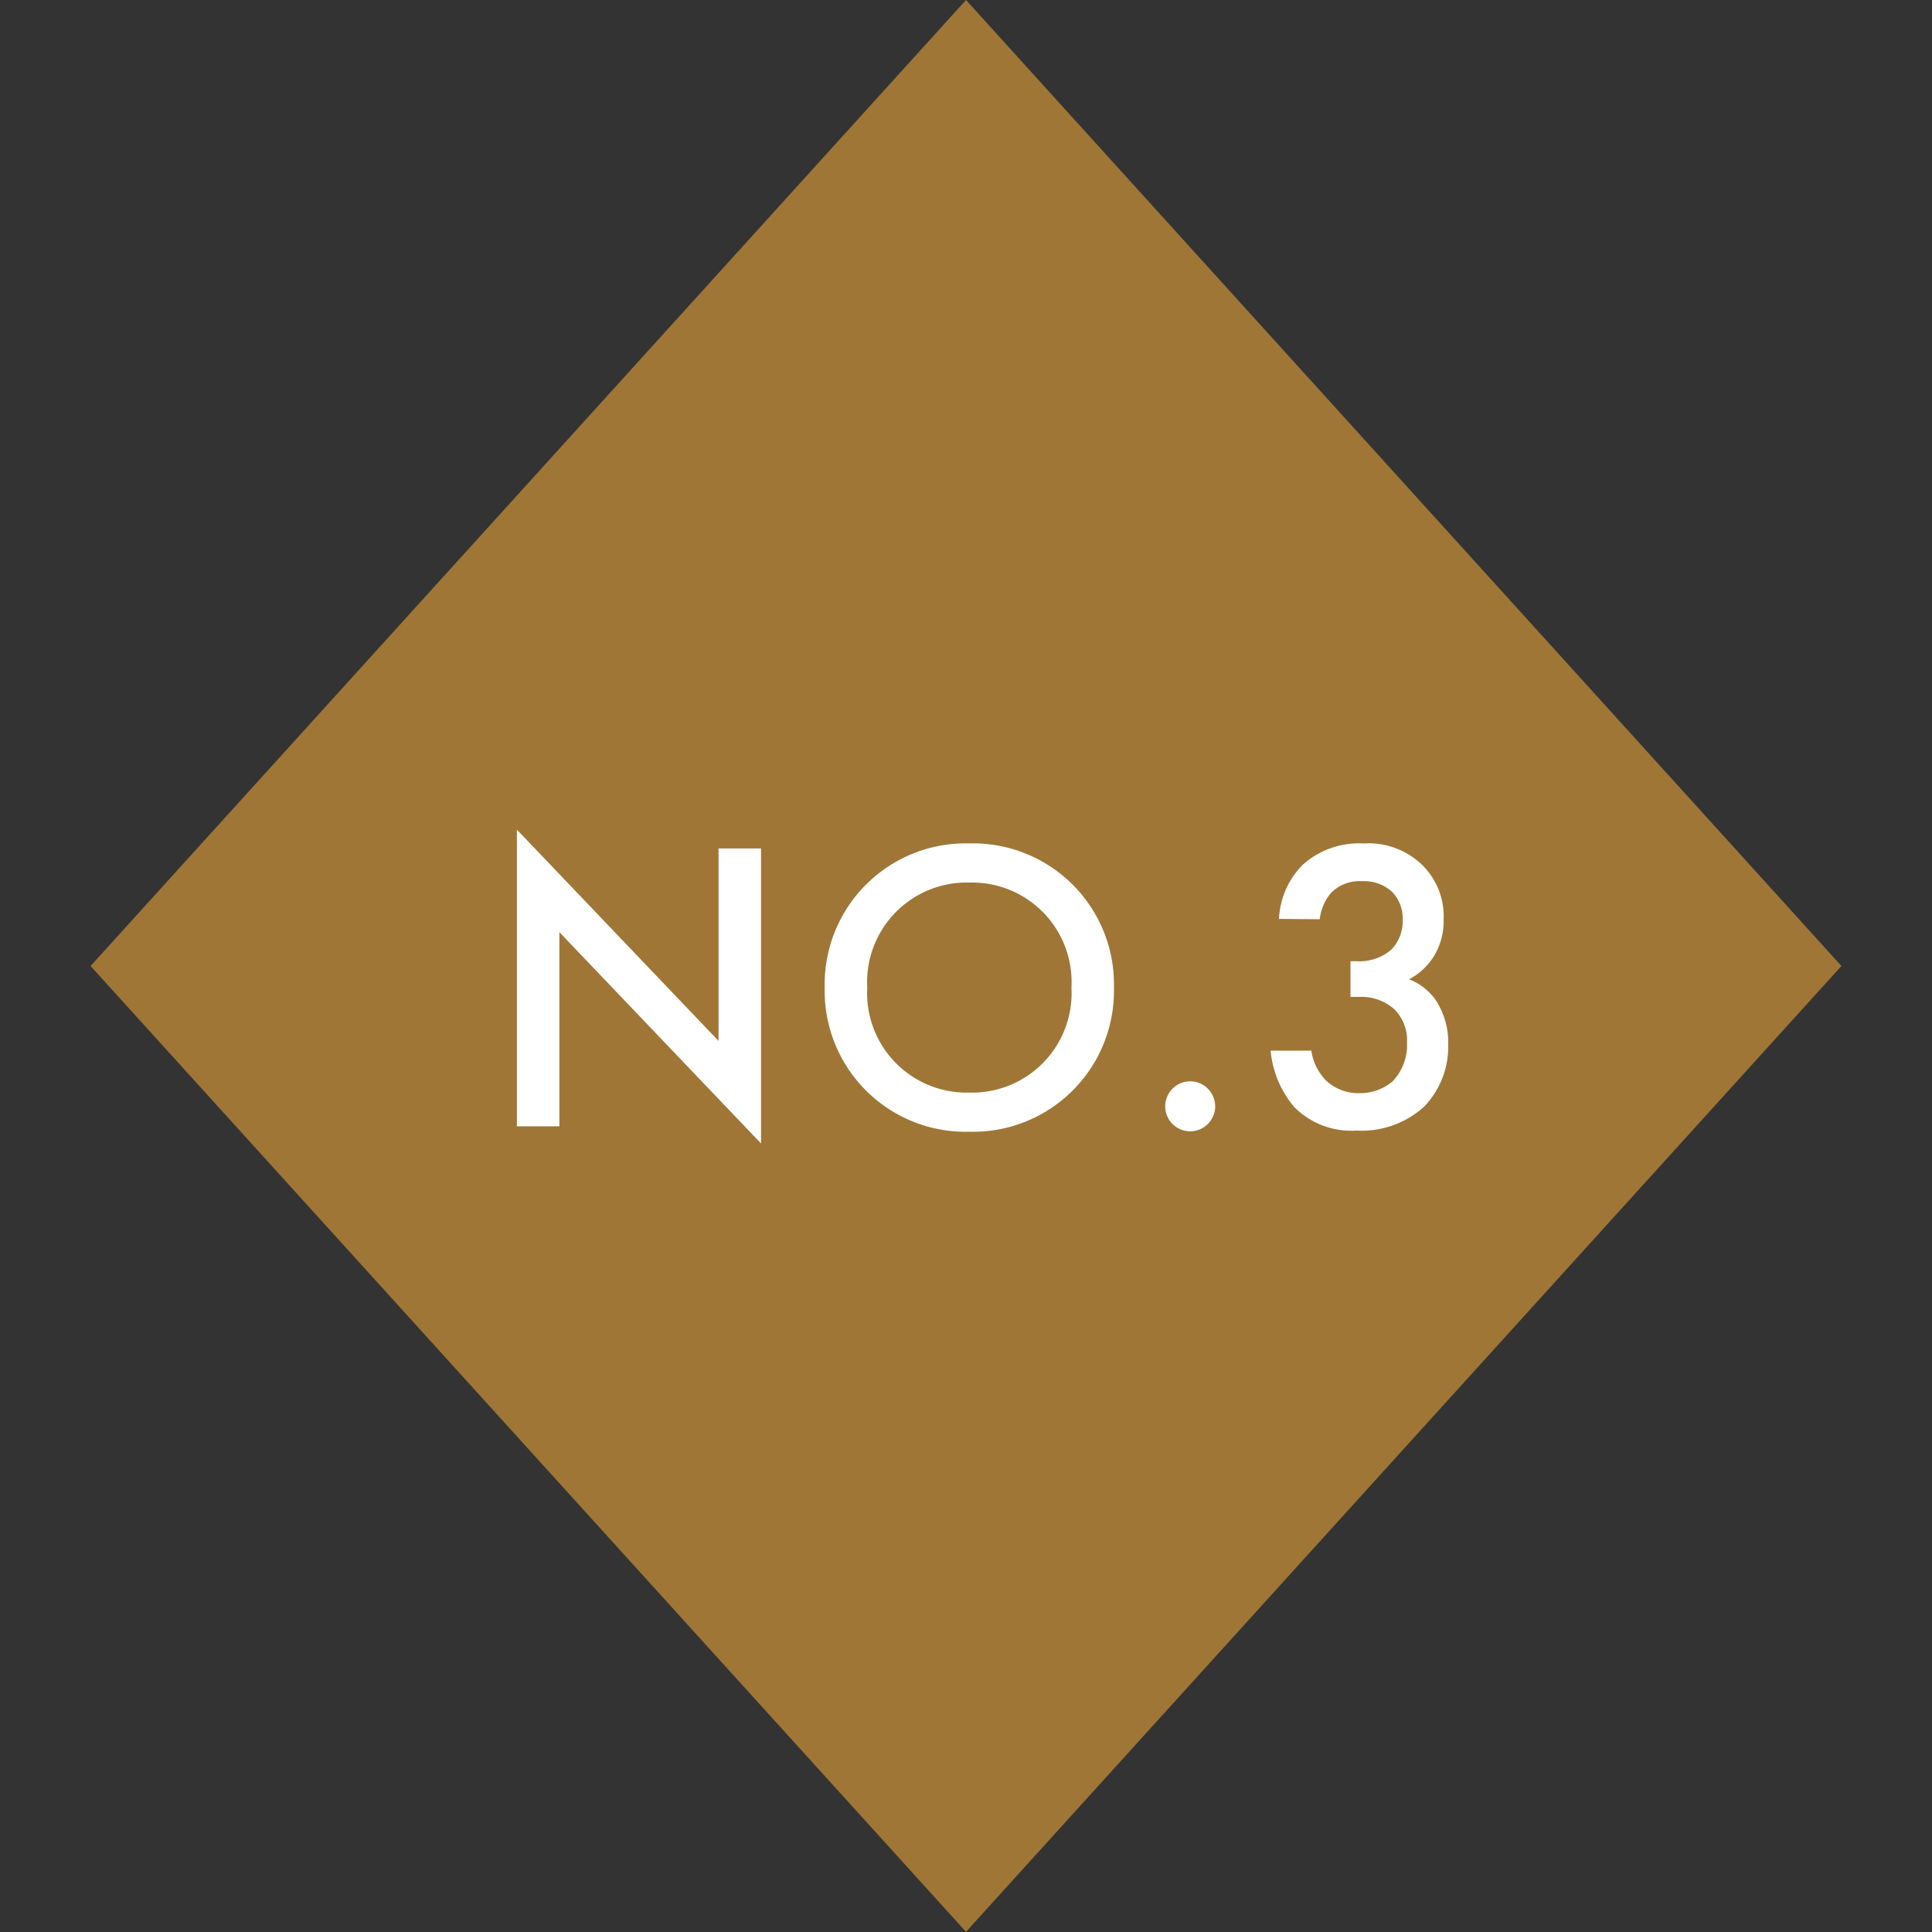
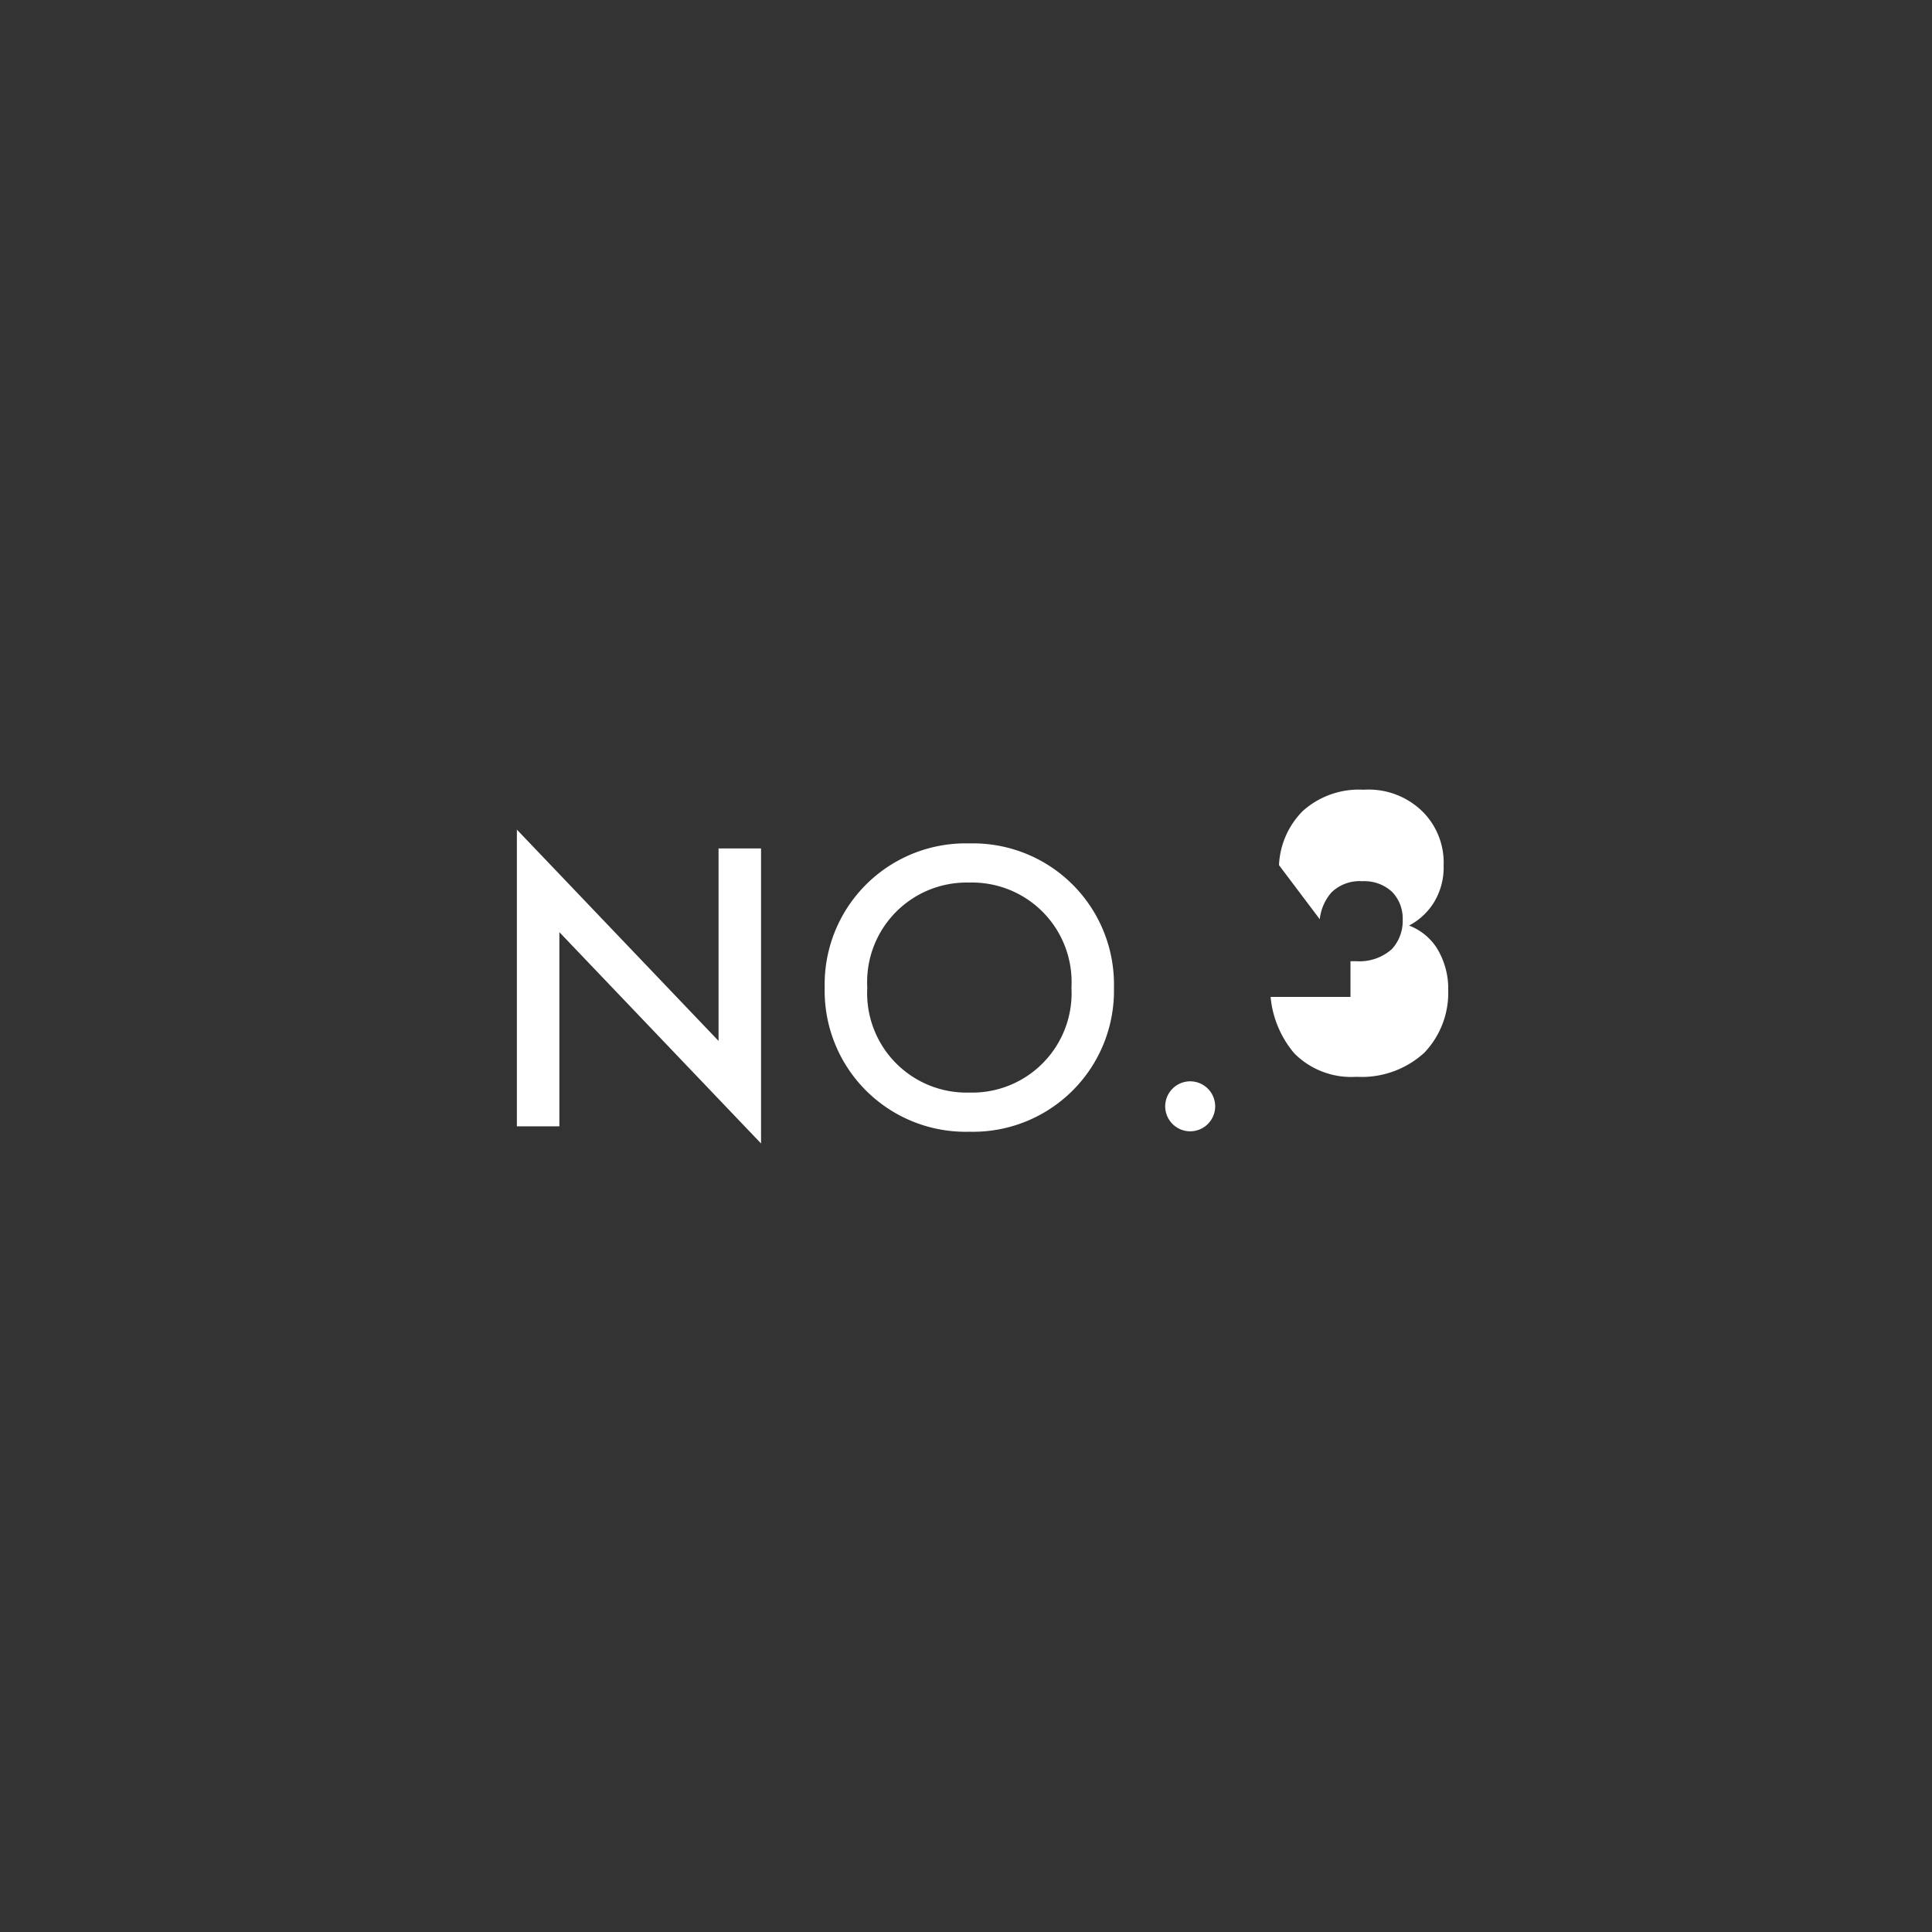
<svg xmlns="http://www.w3.org/2000/svg" id="sec03_ttl03" width="64.918" height="64.918" viewBox="0 0 64.918 64.918">
  <rect x="0" y="0" width="64.918" height="64.918" fill="#333333" stroke="none" />
-   <path id="パス_25" data-name="パス 25" d="M0,0,43.752,2.152,45.9,45.9,2.152,43.752Z" transform="translate(32.459 0) rotate(45)" fill="#9f7636" />
-   <path id="パス_42" data-name="パス 42" d="M-14.315,0V-6.524l6.776,7.1V-9.338H-8.967V-2.87l-6.776-7.1V0ZM-.539-9.506A4.737,4.737,0,0,0-5.4-4.662,4.737,4.737,0,0,0-.539.182,4.737,4.737,0,0,0,4.319-4.662,4.737,4.737,0,0,0-.539-9.506Zm0,8.372a3.342,3.342,0,0,1-3.43-3.528A3.342,3.342,0,0,1-.539-8.19a3.342,3.342,0,0,1,3.43,3.528A3.342,3.342,0,0,1-.539-1.134Zm6.58.462a.842.842,0,0,0,.84.84.842.842,0,0,0,.84-.84.842.842,0,0,0-.84-.84A.842.842,0,0,0,6.041-.672Zm5.194-6.286a1.633,1.633,0,0,1,.392-.9,1.354,1.354,0,0,1,1.036-.378,1.378,1.378,0,0,1,.994.35,1.279,1.279,0,0,1,.364.938,1.39,1.39,0,0,1-.364.994,1.632,1.632,0,0,1-1.19.406h-.2v1.2h.28a1.66,1.66,0,0,1,1.2.42,1.48,1.48,0,0,1,.42,1.106,1.765,1.765,0,0,1-.49,1.316,1.693,1.693,0,0,1-1.092.392,1.594,1.594,0,0,1-1.134-.42,1.817,1.817,0,0,1-.5-1.008H9.583a3.413,3.413,0,0,0,.8,1.9,2.694,2.694,0,0,0,2.086.784,3.114,3.114,0,0,0,2.282-.812,2.912,2.912,0,0,0,.8-2.086,2.589,2.589,0,0,0-.392-1.442,1.921,1.921,0,0,0-.924-.742,2.169,2.169,0,0,0,.84-.784,2.257,2.257,0,0,0,.322-1.232,2.423,2.423,0,0,0-.672-1.778,2.584,2.584,0,0,0-2.016-.77,2.822,2.822,0,0,0-2.044.714,2.75,2.75,0,0,0-.8,1.82Z" transform="translate(33.111 37.846)" fill="#fff" />
+   <path id="パス_42" data-name="パス 42" d="M-14.315,0V-6.524l6.776,7.1V-9.338H-8.967V-2.87l-6.776-7.1V0ZM-.539-9.506A4.737,4.737,0,0,0-5.4-4.662,4.737,4.737,0,0,0-.539.182,4.737,4.737,0,0,0,4.319-4.662,4.737,4.737,0,0,0-.539-9.506Zm0,8.372a3.342,3.342,0,0,1-3.43-3.528A3.342,3.342,0,0,1-.539-8.19a3.342,3.342,0,0,1,3.43,3.528A3.342,3.342,0,0,1-.539-1.134Zm6.58.462a.842.842,0,0,0,.84.84.842.842,0,0,0,.84-.84.842.842,0,0,0-.84-.84A.842.842,0,0,0,6.041-.672Zm5.194-6.286a1.633,1.633,0,0,1,.392-.9,1.354,1.354,0,0,1,1.036-.378,1.378,1.378,0,0,1,.994.35,1.279,1.279,0,0,1,.364.938,1.39,1.39,0,0,1-.364.994,1.632,1.632,0,0,1-1.19.406h-.2v1.2h.28H9.583a3.413,3.413,0,0,0,.8,1.9,2.694,2.694,0,0,0,2.086.784,3.114,3.114,0,0,0,2.282-.812,2.912,2.912,0,0,0,.8-2.086,2.589,2.589,0,0,0-.392-1.442,1.921,1.921,0,0,0-.924-.742,2.169,2.169,0,0,0,.84-.784,2.257,2.257,0,0,0,.322-1.232,2.423,2.423,0,0,0-.672-1.778,2.584,2.584,0,0,0-2.016-.77,2.822,2.822,0,0,0-2.044.714,2.75,2.75,0,0,0-.8,1.82Z" transform="translate(33.111 37.846)" fill="#fff" />
</svg>